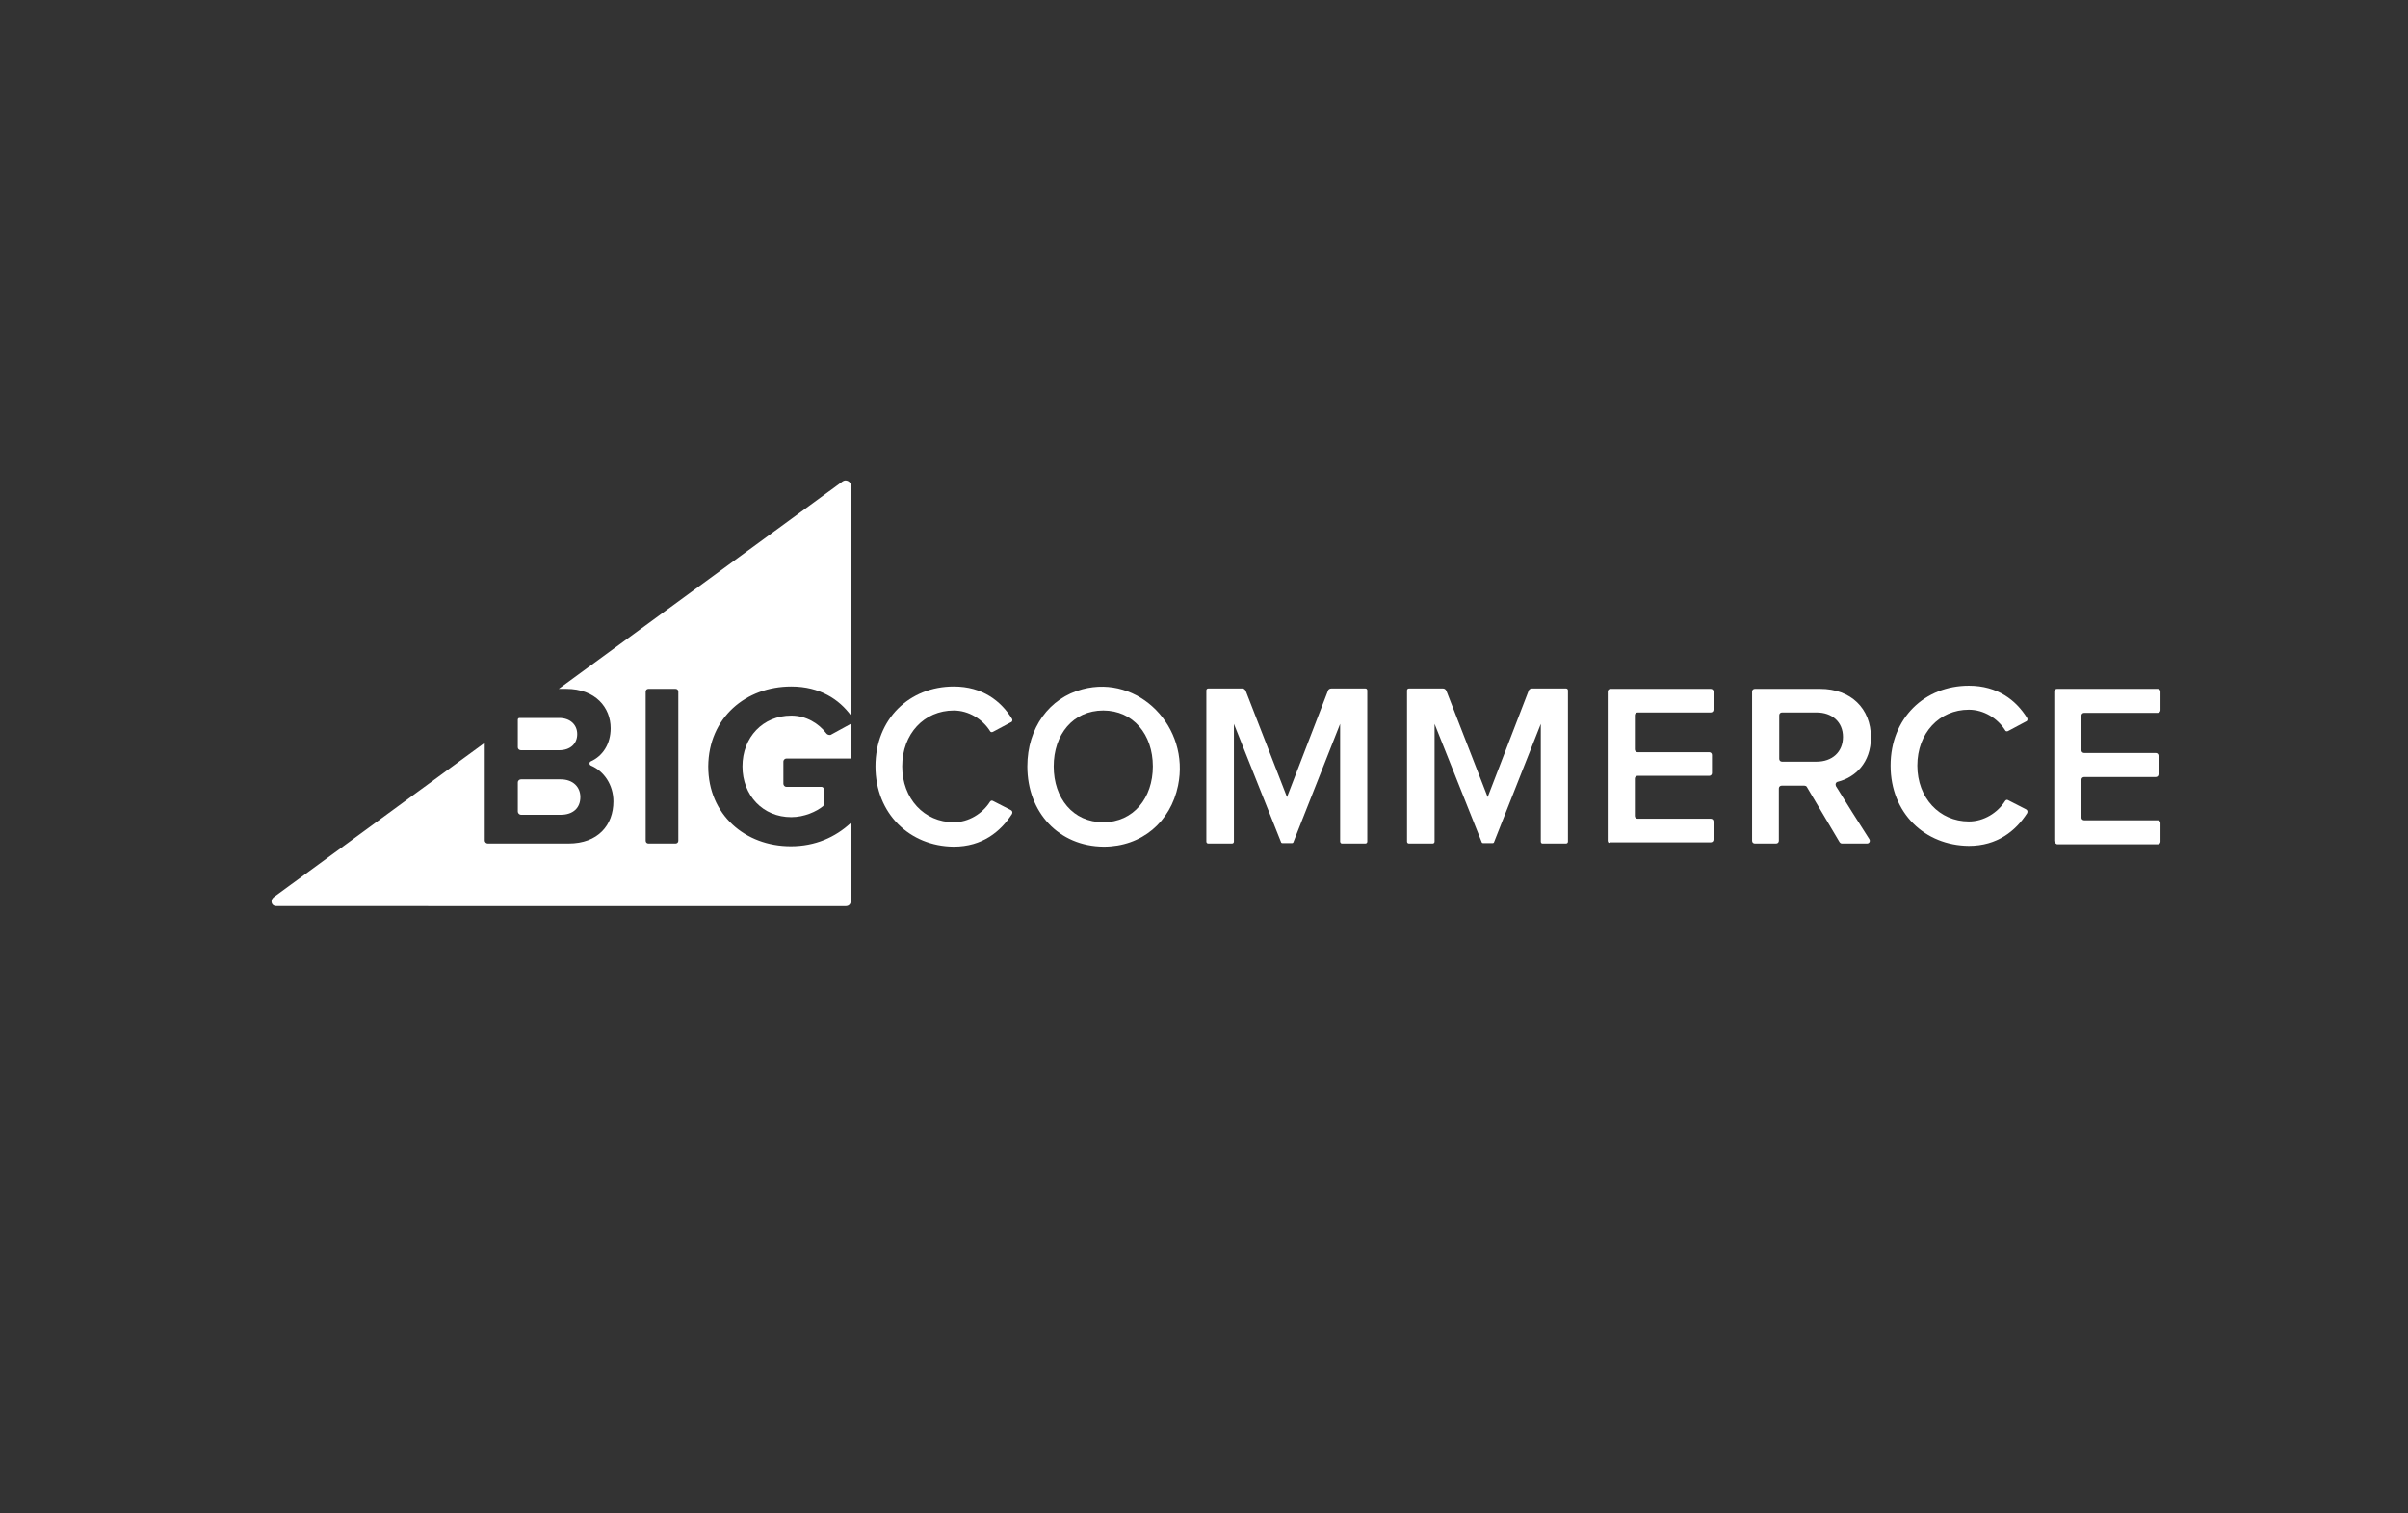
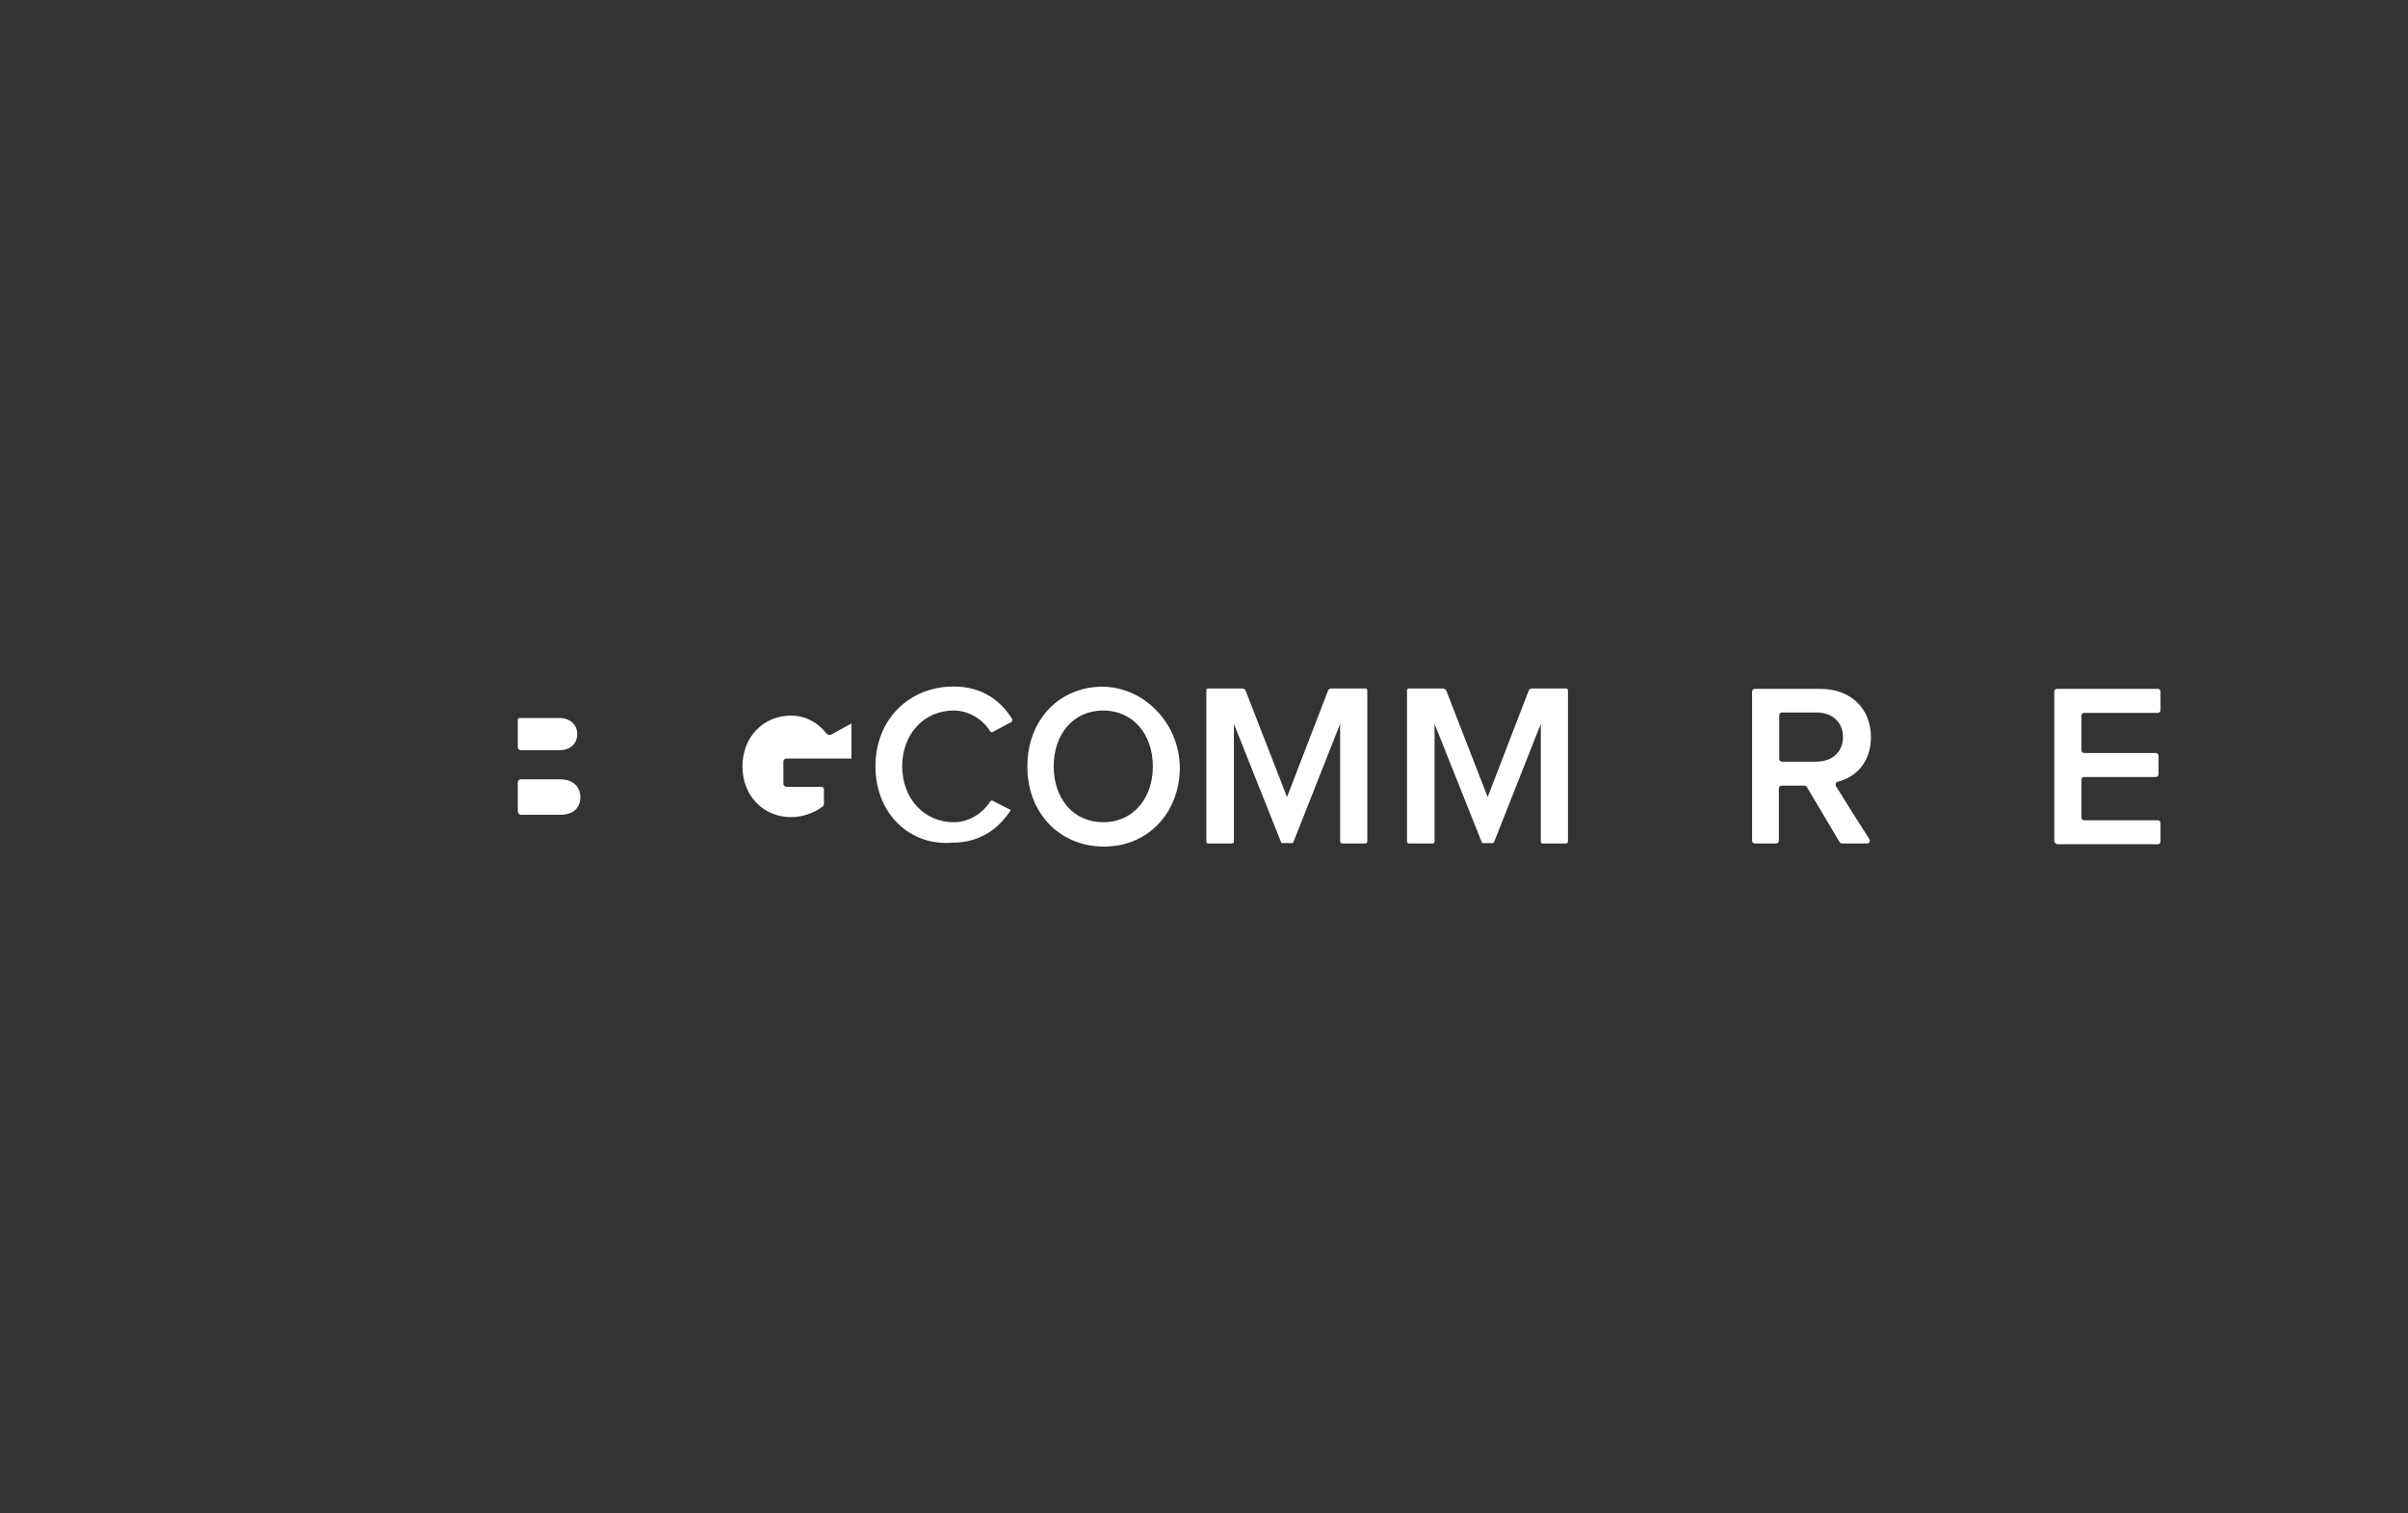
<svg xmlns="http://www.w3.org/2000/svg" version="1.1" id="Layer_1" x="0px" y="0px" viewBox="0 0 612 384.6" style="enable-background:new 0 0 612 384.6;" xml:space="preserve">
  <rect x="0" y="0" width="612" height="384.6" fill="#333333" stroke="none" />
  <style type="text/css">
	.st0{fill:#FFFFFF;}
</style>
  <g>
    <g>
-       <path class="st0" d="M201.1,174.5c7.3,0,12.2,3.3,15.2,7.4v-58.4c0-1.1-1.3-1.8-2.2-1.1L142,175.1h1.9c7.5,0,11.3,4.8,11.3,10    c0,4.1-2.1,7.1-5,8.4c-0.5,0.2-0.5,0.9,0,1.1c3.3,1.4,5.7,4.9,5.7,9.1c0,6-3.9,10.7-11.4,10.7H124c-0.4,0-0.8-0.3-0.8-0.8v-24.8    l-53.7,39.3c-0.9,0.8-0.5,2.2,0.7,2.2H215c0.7,0,1.2-0.5,1.2-1.2v-19.9c-3.9,3.6-9,5.9-15.2,5.9c-11.6,0-21-8-21-20.3    C180.1,182.4,189.6,174.5,201.1,174.5z M172.4,213.7c0,0.4-0.3,0.7-0.7,0.7h-6.9c-0.4,0-0.7-0.3-0.7-0.7v-37.9    c0-0.4,0.3-0.7,0.7-0.7h6.9c0.4,0,0.7,0.3,0.7,0.7V213.7z" />
-     </g>
+       </g>
    <path class="st0" d="M132.4,190.7h9.7c2.8,0,4.6-1.6,4.6-4.1c0-2.4-1.8-4.1-4.6-4.1H132c-0.2,0-0.4,0.2-0.4,0.4v7.1   C131.6,190.4,132,190.7,132.4,190.7z" />
    <path class="st0" d="M132.4,207.1h10.1c3.1,0,5-1.7,5-4.5c0-2.5-1.8-4.5-5-4.5h-10.1c-0.4,0-0.8,0.3-0.8,0.8v7.4   C131.6,206.7,132,207.1,132.4,207.1z" />
    <path class="st0" d="M210,186.4c-1.9-2.5-5.1-4.5-8.9-4.5c-7.2,0-12.4,5.5-12.4,12.9s5.2,12.9,12.4,12.9c3.3,0,6.4-1.4,8.1-2.8   c0.1-0.1,0.2-0.3,0.2-0.5v-3.8c0-0.3-0.3-0.6-0.6-0.6h-8.9c-0.5,0-0.8-0.4-0.8-0.8v-5.6c0-0.5,0.4-0.8,0.8-0.8h16.5v-8.9l-5.3,2.9   C210.7,186.9,210.2,186.7,210,186.4z" />
-     <path class="st0" d="M222.5,194.8c0-12.1,8.7-20.3,19.9-20.3c7.3,0,12,3.7,14.8,8.2c0.2,0.3,0.1,0.8-0.3,0.9l-4.5,2.4   c-0.3,0.2-0.7,0.1-0.8-0.2c-1.9-3-5.4-5.2-9.2-5.2c-7.5,0-13.1,5.9-13.1,14.2c0,8.2,5.6,14.2,13.1,14.2c3.8,0,7.3-2.2,9.2-5.2   c0.2-0.3,0.5-0.4,0.8-0.2l4.5,2.3c0.4,0.2,0.5,0.6,0.3,1c-2.9,4.5-7.6,8.3-14.8,8.3C231.2,215.1,222.5,206.8,222.5,194.8z" />
+     <path class="st0" d="M222.5,194.8c0-12.1,8.7-20.3,19.9-20.3c7.3,0,12,3.7,14.8,8.2c0.2,0.3,0.1,0.8-0.3,0.9l-4.5,2.4   c-0.3,0.2-0.7,0.1-0.8-0.2c-1.9-3-5.4-5.2-9.2-5.2c-7.5,0-13.1,5.9-13.1,14.2c0,8.2,5.6,14.2,13.1,14.2c3.8,0,7.3-2.2,9.2-5.2   c0.2-0.3,0.5-0.4,0.8-0.2l4.5,2.3c-2.9,4.5-7.6,8.3-14.8,8.3C231.2,215.1,222.5,206.8,222.5,194.8z" />
    <path class="st0" d="M261.1,194.8c0-9.8,5.6-17.4,14-19.6c14.3-3.8,27.4,9.6,24.3,24.5c-1.9,9.2-9.2,15.5-18.9,15.5   C269.1,215.1,261.1,206.5,261.1,194.8z M293,194.8c0-8.1-5-14.2-12.6-14.2c-7.7,0-12.6,6.1-12.6,14.2c0,8.1,4.9,14.2,12.6,14.2   S293,202.8,293,194.8z" />
    <path class="st0" d="M340.6,213.9V184l-11.9,30.1c0,0.1-0.2,0.2-0.3,0.2h-2.5c-0.1,0-0.3-0.1-0.3-0.2l-12-30.1v29.9   c0,0.3-0.2,0.5-0.5,0.5h-6c-0.3,0-0.5-0.2-0.5-0.5v-38.4c0-0.3,0.2-0.5,0.5-0.5h8.6c0.4,0,0.7,0.2,0.9,0.6l10.5,27l10.4-27   c0.1-0.4,0.5-0.6,0.9-0.6h8.6c0.3,0,0.5,0.2,0.5,0.5v38.4c0,0.3-0.2,0.5-0.5,0.5h-6C340.9,214.4,340.6,214.2,340.6,213.9z" />
-     <path class="st0" d="M408.6,213.7v-37.9c0-0.4,0.3-0.7,0.7-0.7h25.5c0.4,0,0.7,0.3,0.7,0.7v4.6c0,0.4-0.3,0.7-0.7,0.7h-18.6   c-0.4,0-0.7,0.3-0.7,0.7v8.7c0,0.4,0.3,0.7,0.7,0.7h18.2c0.4,0,0.7,0.3,0.7,0.7v4.6c0,0.4-0.3,0.7-0.7,0.7h-18.2   c-0.4,0-0.7,0.3-0.7,0.7v9.5c0,0.4,0.3,0.7,0.7,0.7h18.6c0.4,0,0.7,0.3,0.7,0.7v4.6c0,0.4-0.3,0.7-0.7,0.7h-25.5   C408.9,214.4,408.6,214.1,408.6,213.7z" />
    <path class="st0" d="M467.5,214l-8.3-14c-0.1-0.2-0.4-0.3-0.6-0.3h-5.8c-0.4,0-0.7,0.3-0.7,0.7v13.3c0,0.4-0.3,0.7-0.7,0.7H446   c-0.4,0-0.7-0.3-0.7-0.7v-37.9c0-0.4,0.3-0.7,0.7-0.7h16.6c7.8,0,12.9,5,12.9,12.3c0,6.5-4,10.2-8.4,11.3c-0.5,0.1-0.7,0.6-0.5,1.1   c1.6,2.6,6.6,10.6,8.5,13.5c0.3,0.5,0,1.1-0.6,1.1h-6.3C467.9,214.4,467.7,214.3,467.5,214z M468.4,187.3c0-3.8-2.8-6.2-6.7-6.2   h-8.8c-0.4,0-0.7,0.3-0.7,0.7v11.1c0,0.4,0.3,0.7,0.7,0.7h8.8C465.6,193.6,468.4,191.2,468.4,187.3z" />
    <path class="st0" d="M522.1,213.7v-37.9c0-0.4,0.3-0.7,0.7-0.7h25.6c0.4,0,0.7,0.3,0.7,0.7v4.7c0,0.4-0.3,0.7-0.7,0.7h-18.7   c-0.4,0-0.7,0.3-0.7,0.7v8.8c0,0.4,0.3,0.7,0.7,0.7h18.2c0.4,0,0.7,0.3,0.7,0.7v4.7c0,0.4-0.3,0.7-0.7,0.7h-18.2   c-0.4,0-0.7,0.3-0.7,0.7v9.6c0,0.4,0.3,0.7,0.7,0.7h18.7c0.4,0,0.7,0.3,0.7,0.7v4.7c0,0.4-0.3,0.7-0.7,0.7h-25.6   C522.4,214.4,522.1,214.1,522.1,213.7z" />
-     <path class="st0" d="M480.5,194.6c0-12.1,8.7-20.3,19.9-20.3c7.3,0,12,3.7,14.8,8.2c0.2,0.3,0.1,0.8-0.3,0.9l-4.5,2.4   c-0.3,0.2-0.7,0.1-0.8-0.2c-1.9-3-5.4-5.2-9.2-5.2c-7.5,0-13.1,5.9-13.1,14.2c0,8.2,5.6,14.2,13.1,14.2c3.8,0,7.3-2.2,9.2-5.2   c0.2-0.3,0.5-0.4,0.8-0.2l4.5,2.3c0.4,0.2,0.5,0.6,0.3,1c-2.9,4.5-7.6,8.3-14.8,8.3C489.2,214.9,480.5,206.7,480.5,194.6z" />
    <path class="st0" d="M391.6,213.9V184l-11.9,30.1c0,0.1-0.2,0.2-0.3,0.2h-2.5c-0.1,0-0.3-0.1-0.3-0.2l-12-30.1v29.9   c0,0.3-0.2,0.5-0.5,0.5h-6c-0.3,0-0.5-0.2-0.5-0.5v-38.4c0-0.3,0.2-0.5,0.5-0.5h8.6c0.4,0,0.7,0.2,0.9,0.6l10.5,27l10.4-27   c0.1-0.4,0.5-0.6,0.9-0.6h8.6c0.3,0,0.5,0.2,0.5,0.5v38.4c0,0.3-0.2,0.5-0.5,0.5h-6C391.8,214.4,391.6,214.2,391.6,213.9z" />
  </g>
</svg>